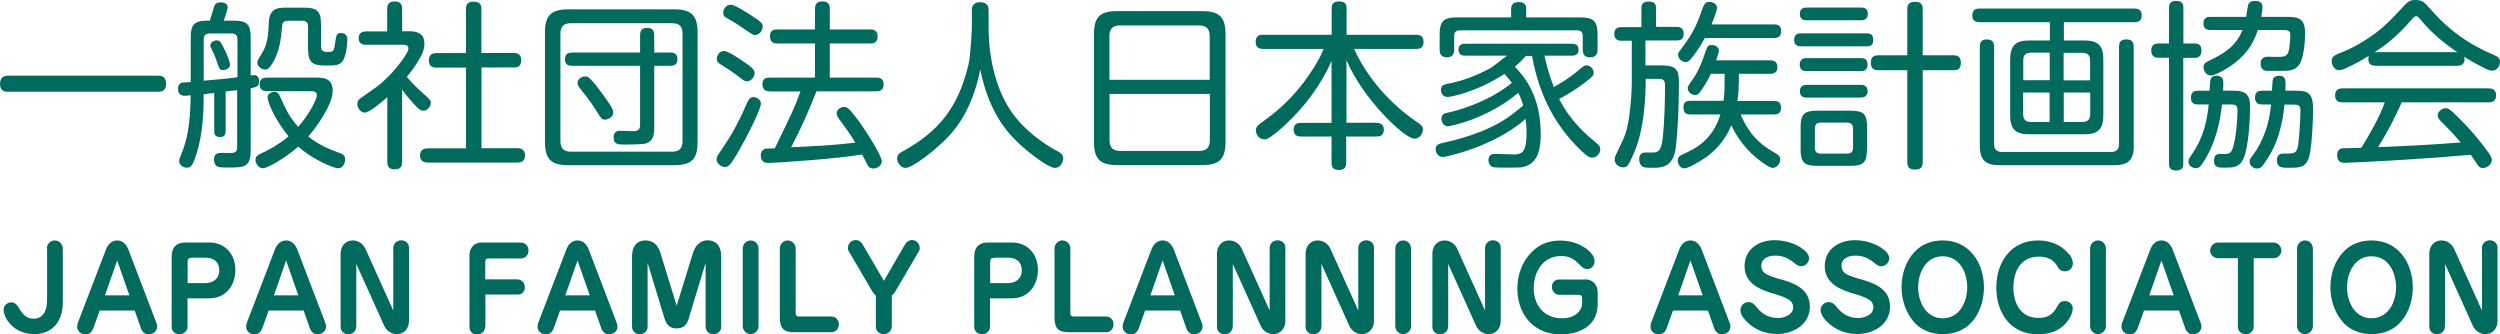
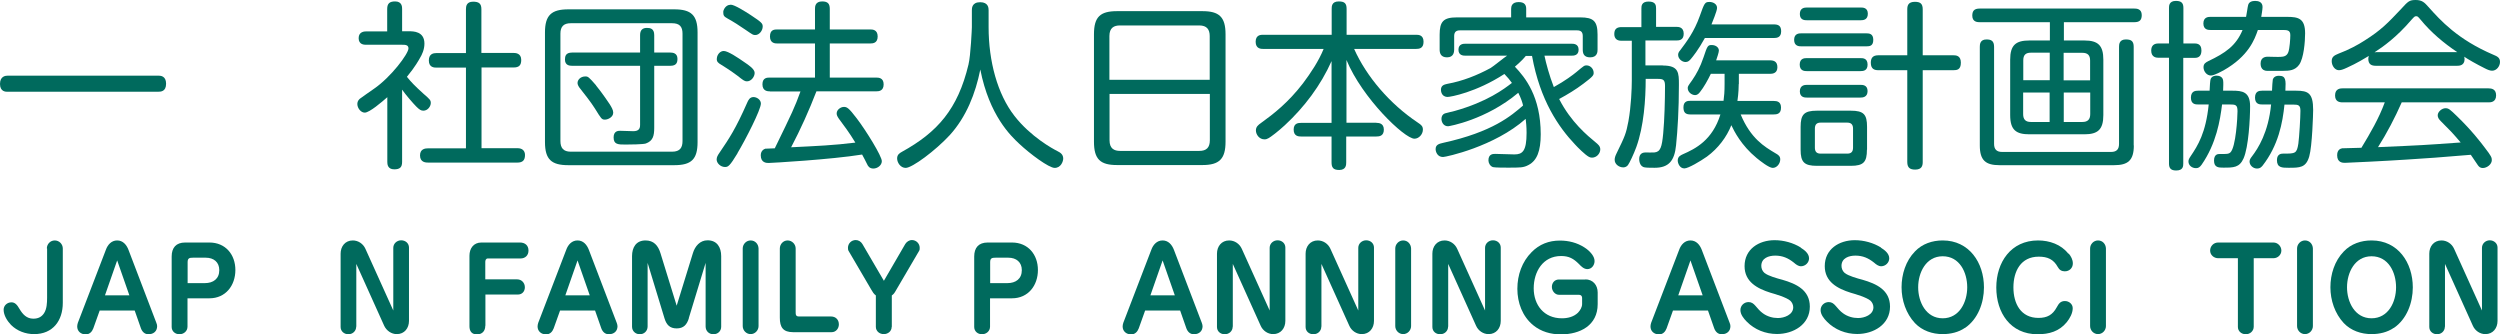
<svg xmlns="http://www.w3.org/2000/svg" id="_レイヤー_2" viewBox="0 0 192.67 25.77">
  <defs>
    <style>.cls-1{fill:none;}.cls-2{clip-path:url(#clippath-1);}.cls-3{fill:#006a5d;}.cls-4{clip-path:url(#clippath);}</style>
    <clipPath id="clippath">
      <rect class="cls-1" width="192.67" height="25.77" />
    </clipPath>
    <clipPath id="clippath-1">
      <rect class="cls-1" y="0" width="192.67" height="25.76" />
    </clipPath>
  </defs>
  <g id="cat_thumb_rh_series_ichigaya">
    <g id="site-logo-rh">
      <g class="cls-4">
        <g class="cls-2">
          <path class="cls-3" d="M12.19,5.83c.17,0,.61.01.61.62s-.41.62-.61.62H.61C.46,7.08,0,7.08,0,6.47s.44-.64.61-.64h11.59Z" />
-           <path class="cls-3" d="M16.53,7.16c-.29.03-.53.06-.83.1,0,1.08-.03,3.01-.58,4.67-.29.89-.43.99-.72.99s-.59-.19-.59-.52c0-.11.04-.21.12-.42.41-.99.72-1.98.77-4.64-.33.04-.37.04-.46.04-.26,0-.52-.11-.52-.54,0-.19.07-.43.36-.48.1-.01.53-.04.62-.04v-3.43c0-.87.19-1.3,1.22-1.3h.25c.06-.15.28-.91.33-1.08.07-.25.28-.33.48-.33.11,0,.57.01.57.39,0,.1-.19.69-.3,1.02h.77c1.02,0,1.3.3,1.3,1.3v2.93c.08-.01.17-.03.26-.03.39,0,.39.39.39.47,0,.43-.28.47-.65.54v4.81c0,1.3-.54,1.3-1.72,1.3-.29,0-.69,0-.83-.07-.21-.1-.28-.36-.28-.55,0-.51.43-.51.55-.51.11,0,.65.01.77.01.41,0,.47-.22.47-.47v-4.37c-.08,0-.75.08-.89.1v3.03c0,.29-.08.48-.44.48-.43,0-.44-.3-.44-.48v-2.92ZM15.7,6.22c1.55-.14,1.66-.15,2.17-.21.15-.01.22-.03.43-.06v-2.93c0-.28-.14-.44-.44-.44h-1.7c-.3,0-.46.15-.46.44v3.19ZM17.23,3.66c.21.4.5,1.11.5,1.31,0,.28-.29.43-.52.43-.28,0-.3-.07-.51-.69-.08-.23-.18-.48-.28-.69-.18-.37-.21-.41-.21-.51,0-.33.4-.4.5-.4.24,0,.3.14.52.55M20.58,7.02c-.15,0-.57,0-.57-.51,0-.47.32-.53.57-.53h3.69c.58,0,1.37,0,1.37,1.01,0,1.12-1.31,2.88-1.88,3.53.8.64,1.6.98,2.41,1.27.22.08.43.17.43.5,0,.28-.17.68-.54.68-.3,0-1.89-.62-3.07-1.67-1.09.95-2.42,1.67-2.72,1.67-.36,0-.58-.4-.58-.65,0-.28.22-.39.37-.46.79-.36,1.52-.8,2.18-1.35-1.19-1.47-1.62-2.74-1.62-3.01s.29-.42.52-.42c.22,0,.33.11.44.35.55,1.22.73,1.56,1.4,2.35.97-1.12,1.44-2.17,1.44-2.45s-.26-.3-.48-.3h-3.36ZM24.74,3.54c0,.44.24.47.54.47.43,0,.46-.12.53-.59.11-.73.12-.87.46-.87.5,0,.5.39.5.51,0,.41-.11,1.3-.36,1.64-.25.35-.57.35-1.3.35-.98,0-1.37-.18-1.37-1.3v-1.69c0-.29-.12-.46-.44-.46h-.95c-.37,0-.58.01-.61.43-.07.76-.14,1.87-.73,2.82-.3.5-.44.51-.57.51-.28,0-.61-.23-.61-.55,0-.12.04-.19.37-.73.43-.68.48-1.43.52-2.39.06-1.1.76-1.1,1.37-1.1h1.35c1.01,0,1.3.28,1.3,1.3v1.66Z" />
          <path class="cls-3" d="M31.52,2.41c.33,0,1.19,0,1.19.95,0,.46-.19.86-.35,1.12-.06.11-.37.68-1,1.44.33.41.61.7,1.26,1.29.52.45.58.51.58.73,0,.25-.23.59-.57.59-.18,0-.3-.07-.55-.32-.24-.24-.82-.91-1.09-1.3v5.57c0,.43-.19.57-.61.57-.51,0-.53-.4-.53-.57v-4.99c-.41.36-1.37,1.19-1.74,1.19-.3,0-.57-.35-.57-.66,0-.12.03-.26.18-.4.06-.06.94-.66,1.09-.77,1.33-.91,2.67-2.71,2.67-3.12,0-.28-.26-.28-.48-.28h-2.78c-.14,0-.58,0-.58-.51s.46-.52.58-.52h1.62V.69c0-.44.21-.58.61-.58.54,0,.54.43.54.58v1.72h.52ZM39.58,4.08c.14,0,.59.01.59.54,0,.43-.19.58-.59.58h-2.47v6.22h2.76c.12,0,.59.01.59.53,0,.41-.19.58-.59.58h-6.86c-.17,0-.64,0-.64-.55,0-.51.4-.55.64-.55h2.9v-6.22h-2.28c-.15,0-.58,0-.58-.55,0-.51.35-.57.58-.57h2.28V.71c0-.21.03-.58.55-.58.44,0,.64.14.64.58v3.37h2.47Z" />
          <path class="cls-3" d="M53.76,10.95c0,1.33-.48,1.78-1.8,1.78h-8.16c-1.29,0-1.8-.43-1.8-1.78V2.5c0-1.33.5-1.78,1.8-1.78h8.16c1.3,0,1.8.44,1.8,1.78v8.45ZM52.6,2.59c0-.53-.22-.8-.8-.8h-7.82c-.54,0-.79.26-.79.8v8.28c0,.54.24.82.79.82h7.82c.61,0,.8-.32.8-.82V2.59ZM50.42,9.84c0,.64-.1,1.02-.65,1.22-.22.07-1.22.08-1.55.08-.58,0-.93,0-.93-.55,0-.51.37-.51.5-.51.17,0,.95.03,1.01.03.4,0,.53-.17.53-.48v-4.56h-5.24c-.19,0-.55-.03-.55-.48,0-.26.06-.54.55-.54h5.24v-1.35c0-.41.22-.55.52-.55.25,0,.57.04.57.55v1.35h1.24c.19,0,.55.04.55.48,0,.28-.07.54-.55.54h-1.24v4.78ZM45.93,6.58c.5.61.98,1.34,1.05,1.44.15.24.28.46.28.66,0,.36-.42.54-.64.54-.25,0-.29-.08-.76-.84-.29-.47-.88-1.22-1.2-1.62-.12-.17-.15-.28-.15-.37,0-.23.22-.5.61-.5.19,0,.26.04.82.69" />
          <path class="cls-3" d="M56.84,11.81c-.61,1.01-.73,1.06-.97,1.06-.33,0-.64-.29-.64-.58,0-.17.08-.32.22-.52.76-1.12,1.24-1.83,2.14-3.87.08-.18.19-.42.48-.42.26,0,.57.21.57.5,0,.47-1.17,2.76-1.81,3.83M55.79,3.93c.32,0,1.16.57,1.53.83.42.28.84.57.84.86,0,.28-.25.65-.6.65-.18,0-.3-.1-.72-.43-.25-.19-.58-.43-1.29-.87-.18-.11-.35-.21-.3-.51.04-.3.28-.53.52-.53M56.31.36c.3,0,1.16.55,1.53.79.88.58.94.66.94.9,0,.3-.26.65-.57.65-.17,0-.18-.01-.75-.4-.46-.32-.93-.62-1.4-.88-.28-.15-.32-.24-.32-.5,0-.15.18-.55.55-.55M59.34,7.04c-.15,0-.58,0-.58-.54s.4-.52.58-.52h3.47v-2.63h-2.9c-.15,0-.57,0-.57-.54s.36-.54.57-.54h2.9V.69c0-.16,0-.58.55-.58.43,0,.59.17.59.58v1.58h3.12c.15,0,.57,0,.57.54,0,.51-.36.54-.57.54h-3.12v2.63h3.57c.17,0,.58,0,.58.52,0,.5-.35.54-.58.54h-4.6c-.57,1.48-1.22,2.92-1.95,4.31,2.01-.1,3.26-.15,4.95-.36-.46-.76-.91-1.36-1.27-1.84-.12-.18-.17-.28-.17-.41,0-.29.32-.5.55-.5s.36.04,1.01.9c.72.95,1.92,2.89,1.92,3.28,0,.33-.35.57-.65.57s-.42-.19-.48-.33c-.06-.11-.32-.65-.39-.75-2.41.39-7.02.65-7.2.65-.15,0-.61,0-.61-.59,0-.37.26-.48.35-.51.04,0,.69-.03.73-.03,1.37-2.81,1.52-3.12,1.98-4.38h-2.35Z" />
          <path class="cls-3" d="M74.9.79c0-.15,0-.62.64-.62s.65.46.65.62v1.3c0,2.63.68,5.16,1.99,6.84,1.24,1.6,2.94,2.53,3.32,2.72.22.11.44.25.44.57,0,.21-.17.72-.66.72-.44,0-1.88-1.06-2.74-1.87-.64-.6-2.29-2.16-2.99-5.71-.37,1.85-1.08,3.65-2.35,5.05-1.11,1.2-2.9,2.53-3.4,2.53-.4,0-.66-.41-.66-.73,0-.28.17-.4.37-.51,2.74-1.51,4.31-3.29,5.13-6.73.17-.69.26-2.79.26-2.88V.79Z" />
          <path class="cls-3" d="M94.45,10.92c0,1.33-.48,1.8-1.78,1.8h-6.58c-1.29,0-1.78-.44-1.78-1.8V2.64c0-1.34.48-1.78,1.78-1.78h6.58c1.27,0,1.78.43,1.78,1.78v8.28ZM93.23,6.15v-3.37c0-.51-.22-.82-.81-.82h-6.1c-.47,0-.82.18-.82.82v3.37h7.73ZM85.51,7.24v3.57c0,.64.35.82.82.82h6.1c.54,0,.81-.25.81-.82v-3.57h-7.73Z" />
          <path class="cls-3" d="M106.07,9.47c.15,0,.58,0,.58.52,0,.5-.36.53-.58.53h-2.32v1.99c0,.18,0,.59-.54.59-.48,0-.59-.21-.59-.59v-1.99h-2.34c-.17,0-.58,0-.58-.53,0-.5.36-.52.58-.52h2.34v-4.76c-.84,1.88-2.09,3.54-3.6,4.94-.54.5-1.08.9-1.24.99-.12.07-.21.1-.33.1-.4,0-.66-.37-.66-.69,0-.28.18-.42.39-.57,1-.72,2.1-1.58,3.24-3.06.62-.83,1.2-1.7,1.59-2.65h-4.66c-.15,0-.58,0-.58-.55s.43-.54.58-.54h5.28V.68c0-.18,0-.57.54-.57.44,0,.61.14.61.57v2h5.35c.18,0,.58,0,.58.54,0,.51-.33.55-.58.55h-4.77c.95,2.13,2.74,4.23,4.91,5.68.28.18.39.29.39.54,0,.37-.32.7-.65.7-.77,0-4.04-3.14-5.24-6.07v4.84h2.32Z" />
          <path class="cls-3" d="M119.03,4.3c.12.57.37,1.52.72,2.41.87-.48,1.49-.95,1.73-1.15.61-.51.62-.52.8-.52.28,0,.54.26.54.57,0,.17-.01.26-.79.84-.58.44-1.22.83-1.87,1.18.91,1.78,2.18,2.82,2.81,3.34.18.15.36.29.36.54,0,.32-.28.64-.64.64-.1,0-.19-.03-.25-.07-.28-.15-.86-.73-1.05-.94-1.26-1.33-2.7-3.39-3.32-6.83h-.48c-.14.17-.34.4-.84.83.79.83,1.99,2.3,1.99,5.21,0,1.29-.29,2.02-.93,2.36-.4.22-.66.21-1.64.21-.21,0-.97,0-1.11-.04-.23-.08-.35-.33-.35-.52,0-.5.36-.5.53-.5.21,0,1.23.04,1.47.04.62,0,.94-.24.94-1.66,0-.47-.04-.84-.07-1.08-2.41,2.14-6.15,2.94-6.37,2.94-.44,0-.57-.41-.57-.61,0-.35.28-.41.57-.48,3.83-.84,5.27-2.1,6.17-2.88-.05-.22-.15-.55-.37-.98-2.48,2.09-5.34,2.58-5.41,2.58-.37,0-.51-.34-.51-.57,0-.19.08-.35.26-.42.1-.04.64-.15.76-.19,2.5-.7,3.8-1.69,4.41-2.16-.18-.25-.33-.43-.58-.69-2.18,1.42-4.16,1.77-4.37,1.77-.5,0-.52-.48-.52-.55,0-.37.3-.41.5-.46,1.16-.21,2.28-.65,3.33-1.22.19-.11,1.06-.82,1.27-.95h-3.21c-.14,0-.54,0-.54-.46s.4-.46.54-.46h8.18c.14,0,.54,0,.54.46s-.4.46-.54.46h-2.09ZM121.79,1.34c1.02,0,1.33.29,1.33,1.33v1.15c0,.15,0,.6-.57.6-.5,0-.57-.32-.57-.6v-1.04c0-.32-.15-.44-.44-.44h-9.03c-.28,0-.44.12-.44.44v1.04c0,.17-.03.6-.55.6-.5,0-.57-.35-.57-.6v-1.15c0-1.01.29-1.33,1.33-1.33h4.18v-.66c0-.19.06-.52.58-.52.46,0,.58.23.58.52v.66h4.18Z" />
          <path class="cls-3" d="M128.16,5.05c1.23,0,1.23.57,1.23,1.48,0,1.88-.1,3.53-.22,4.67-.12,1.2-.57,1.73-1.65,1.73-.15,0-.65,0-.76-.03-.43-.06-.43-.6-.43-.64,0-.3.14-.51.48-.51.1,0,.58.01.68,0,.48-.04.59-.41.69-1.47.1-1.04.14-2.63.14-3.66,0-.47-.14-.54-.54-.54h-.95c0,1.59-.14,3.64-.72,5.25-.21.57-.51,1.2-.65,1.4-.12.15-.28.17-.36.17-.32,0-.66-.24-.66-.58,0-.15.04-.29.15-.51.64-1.31.73-1.51.91-2.47.21-1.17.26-2.54.26-3.12v-3.08h-.82c-.29,0-.53-.14-.53-.52,0-.46.29-.53.57-.53h1.52V.66c0-.18,0-.54.55-.54s.58.29.58.54v1.41h1.56c.15,0,.57,0,.57.53,0,.5-.36.52-.57.52h-2.38v1.92h1.33ZM134,6.48c0,.17-.01.69-.1,1.3h2.79c.26,0,.57.05.57.52,0,.5-.35.52-.57.52h-2.54c.77,1.85,1.82,2.48,2.68,2.99.22.12.37.23.37.47,0,.33-.26.66-.58.66-.29,0-.97-.54-1.24-.76-1.2-.99-1.73-2.07-1.95-2.53-.36.91-1.01,1.78-1.88,2.42-.51.36-1.44.91-1.74.91-.35,0-.51-.39-.51-.61,0-.32.25-.41.39-.48.98-.43,2.28-1.08,2.9-3.07h-2.32c-.37,0-.53-.15-.53-.55,0-.5.37-.5.53-.5h2.56c.05-.36.08-.71.08-1.31v-.77h-1.06c-.22.46-.54,1.04-.84,1.41-.11.15-.24.23-.37.23-.24,0-.57-.21-.57-.54,0-.12.01-.15.35-.62.3-.44.61-.98.87-1.76.29-.87.32-.94.63-.94.29,0,.55.17.55.43,0,.14-.15.57-.21.75h4.15c.28,0,.57.08.57.53,0,.48-.39.51-.57.51h-2.4v.79ZM131.39,2.93c-.51.93-.93,1.44-1.09,1.63-.11.12-.21.22-.4.22-.28,0-.57-.26-.57-.55,0-.11.03-.21.17-.37.48-.64,1.06-1.4,1.49-2.6.37-1.04.4-1.11.76-1.11.26,0,.58.15.58.46,0,.24-.36,1.08-.43,1.27h4.8c.32,0,.57.08.57.53,0,.48-.33.52-.57.52h-5.31Z" />
          <path class="cls-3" d="M143.84,2.57c.19,0,.53.01.53.5s-.3.5-.53.5h-5.03c-.14,0-.54,0-.54-.5s.4-.5.54-.5h5.03ZM143.41.58c.15,0,.54,0,.54.48s-.37.5-.54.5h-4.16c-.15,0-.54,0-.54-.48s.37-.5.54-.5h4.16ZM143.39,4.48c.17,0,.54,0,.54.5,0,.47-.33.5-.54.5h-4.15c-.14,0-.54,0-.54-.5s.39-.5.54-.5h4.15ZM143.39,6.54c.14,0,.54,0,.54.48s-.39.5-.55.5h-4.13c-.14,0-.54,0-.54-.48s.39-.5.54-.5h4.15ZM143.88,11.54c0,.94-.25,1.24-1.24,1.24h-2.61c-.98,0-1.26-.28-1.26-1.24v-1.76c0-.95.26-1.25,1.26-1.25h2.6c1,0,1.26.28,1.26,1.25v1.76ZM142.81,9.91c0-.28-.12-.46-.44-.46h-2.06c-.3,0-.44.15-.44.46v1.47c0,.29.12.46.44.46h2.06c.32,0,.44-.17.44-.46v-1.47ZM150.54,4.26c.19,0,.58.01.58.57s-.32.58-.58.58h-2.36v7.08c0,.28-.07.58-.58.58-.37,0-.61-.12-.61-.58v-7.08h-2.23c-.26,0-.58-.06-.58-.57,0-.37.15-.58.58-.58h2.23V.72c0-.29.07-.58.59-.58.43,0,.6.16.6.58v3.54h2.36Z" />
          <path class="cls-3" d="M160.64,3.12c1.06,0,1.46.39,1.46,1.48v4.27c0,1.12-.43,1.48-1.46,1.48h-4.24c-1.01,0-1.48-.32-1.48-1.48v-4.27c0-1.12.43-1.48,1.48-1.48h1.58v-1.41h-5.41c-.14,0-.57,0-.57-.5,0-.37.15-.55.57-.55h11.92c.14,0,.57,0,.57.5,0,.39-.17.55-.57.55h-5.43v1.41h1.59ZM164.45,11.21c0,1.16-.46,1.52-1.52,1.52h-8.83c-1.06,0-1.52-.36-1.52-1.52V3.61c0-.17.01-.57.51-.57.37,0,.59.11.59.57v7.48c0,.41.19.62.62.62h8.39c.44,0,.62-.21.62-.62V3.61c0-.17.01-.57.52-.57.4,0,.61.11.61.57v7.6ZM157.97,6.19v-2.13h-1.45c-.42,0-.59.19-.59.59v1.53h2.05ZM157.97,7.13h-2.05v1.66c0,.41.18.61.59.61h1.45v-2.27ZM159.05,6.19h2.03v-1.53c0-.4-.18-.59-.6-.59h-1.44v2.13ZM159.05,7.13v2.27h1.44c.4,0,.6-.19.6-.61v-1.66h-2.03Z" />
          <path class="cls-3" d="M169.16,3.35c.43,0,.5.31.5.54,0,.34-.14.57-.5.57h-.9v8.14c0,.21-.01.54-.55.54-.47,0-.55-.25-.55-.54V4.45h-.82c-.15,0-.55-.03-.55-.55,0-.39.22-.55.55-.55h.82V.61c0-.15,0-.54.53-.54.41,0,.58.15.58.54v2.74h.9ZM169.39,8.05c-.16,0-.54,0-.54-.52s.36-.54.54-.54h.9c.01-.3.04-.81.08-.9.1-.24.35-.26.46-.26.19,0,.46.08.5.36.03.14.01.54,0,.8h.72c.76,0,1.36.08,1.36,1.2,0,.98-.12,3.14-.5,4.01-.32.72-.77.72-1.56.72-.35,0-.72,0-.72-.54,0-.51.32-.51.42-.51.62,0,.7,0,.84-.12.43-.41.55-2.76.55-3.17,0-.51-.14-.53-.65-.53h-.54c-.15,1.22-.44,3.01-1.58,4.65-.14.19-.25.26-.43.26-.32,0-.58-.22-.58-.51,0-.14.04-.22.18-.43.54-.8,1.16-1.78,1.38-3.97h-.83ZM170.35,2.31c-.14,0-.54,0-.54-.5s.39-.51.54-.51h2.75c.04-.14.12-.79.16-.91.06-.24.29-.32.54-.32s.57.08.57.47c0,.19-.08.62-.1.76h1.98c.87,0,1.4.11,1.4,1.27,0,.64-.1,1.91-.46,2.42-.32.44-.76.47-1.23.47h-1.23c-.51,0-.51-.47-.51-.57,0-.52.46-.52.55-.52.15,0,.86.03,1,.01.19-.01.47-.03.59-.37.1-.29.15-1.01.15-1.3,0-.4-.24-.4-.66-.4h-1.84c-.25.73-.72,2.02-2.64,3.11-.08.04-.71.4-.98.4-.32,0-.57-.32-.57-.64,0-.28.18-.37.37-.47,1.3-.62,2.13-1.17,2.64-2.4h-2.49ZM174.33,8.05c-.15,0-.54,0-.54-.52,0-.5.32-.54.54-.54h.77c.01-.29.04-.77.06-.86.04-.12.15-.29.47-.29.55,0,.54.33.5,1.15h.84c.91,0,1.3.18,1.3,1.48,0,.28-.07,2.79-.3,3.58-.25.88-.73.88-1.59.88-.5,0-.9,0-.9-.59,0-.5.37-.5.47-.5.95,0,1.06,0,1.18-.77.07-.5.16-2.02.16-2.53,0-.44-.16-.48-.57-.48h-.66c-.14,1.4-.47,3.15-1.69,4.71-.1.11-.19.22-.42.22-.32,0-.58-.26-.58-.54,0-.15.08-.26.18-.39.48-.63,1.27-1.85,1.48-4.01h-.71Z" />
          <path class="cls-3" d="M183.1,5.07c-.32,0-.58-.1-.58-.54,0-.1.03-.15.04-.22-.3.18-.93.57-1.69.91-.32.15-.47.19-.62.19-.3,0-.55-.34-.55-.7s.24-.45.51-.57c.83-.31,1.52-.69,2.03-1.02,1.27-.8,1.8-1.36,2.81-2.43C185.59.1,185.68,0,186.17,0s.68.19.98.53c.93,1.04,2.25,2.51,5.01,3.69.29.12.51.22.51.55s-.26.68-.61.68c-.15,0-.34-.07-.55-.18-.7-.35-1.27-.68-1.6-.9.01.04.03.1.03.19,0,.51-.44.51-.58.51h-6.25ZM185.1,7.88c-.53,1.2-1.13,2.35-1.83,3.46,3.44-.15,3.46-.15,6.37-.36-.7-.82-.79-.9-1.52-1.63-.17-.17-.25-.29-.25-.47,0-.26.32-.54.6-.54.25,0,.35.1.88.61,1.13,1.09,1.88,2.07,2.17,2.46.47.61.52.73.52.93,0,.32-.37.61-.7.61-.19,0-.29-.1-.37-.21-.08-.12-.47-.69-.55-.81-2.52.21-3.21.26-4.96.37-1.47.1-4.58.25-4.74.25-.15,0-.6,0-.6-.58,0-.15.03-.48.39-.54.15-.01,1.24-.04,1.48-.04.68-1.12,1.35-2.27,1.8-3.5h-3.24c-.28,0-.59-.07-.59-.54,0-.54.44-.54.59-.54h11.23c.25,0,.59.06.59.54,0,.54-.44.54-.58.54h-6.69ZM183.1,4.02h6.28c-1.05-.7-2.02-1.52-2.82-2.49-.21-.25-.24-.28-.35-.28s-.14.03-.35.26c-1.16,1.36-2.21,2.1-2.86,2.52h.1Z" />
          <path class="cls-3" d="M3.61,19.15c0-.33.26-.62.61-.62s.62.29.62.62v4.19c0,1.37-.76,2.41-2.21,2.41-.66,0-1.31-.24-1.78-.71-.29-.3-.57-.74-.57-1.17,0-.33.28-.57.6-.57.28,0,.44.19.63.52.24.4.54.74,1.06.74.39,0,.65-.15.83-.43.21-.33.23-.79.23-1.19v-3.79Z" />
          <path class="cls-3" d="M7.68,23.94l-.49,1.37c-.1.26-.29.46-.58.46-.4,0-.66-.26-.66-.61,0-.09.02-.18.05-.28l2.16-5.63c.14-.39.43-.72.87-.72s.72.33.87.72l2.15,5.63c.04.1.06.17.06.26,0,.38-.27.62-.67.62-.29,0-.48-.19-.58-.46l-.48-1.37h-2.7ZM9.97,22.76l-.94-2.69-.94,2.69h1.88Z" />
          <path class="cls-3" d="M14.45,25.18c0,.34-.29.58-.62.58s-.6-.23-.6-.56v-5.43c0-.68.34-1.08,1.04-1.08h1.87c1.24,0,2,.93,2,2.12s-.75,2.18-2,2.18h-1.69v2.18ZM15.79,21.82c.64,0,1.11-.33,1.11-1,0-.62-.43-.96-1.04-.96h-.98c-.27,0-.42.03-.42.34v1.62h1.33Z" />
-           <path class="cls-3" d="M20.7,23.94l-.49,1.37c-.1.26-.29.46-.58.46-.4,0-.66-.26-.66-.61,0-.09.02-.18.05-.28l2.16-5.63c.14-.39.43-.72.87-.72s.72.33.87.72l2.15,5.63c.03.1.06.17.06.26,0,.38-.27.62-.67.62-.29,0-.48-.19-.58-.46l-.48-1.37h-2.7ZM22.99,22.76l-.94-2.69-.94,2.69h1.88Z" />
          <path class="cls-3" d="M27.45,25.18c0,.33-.27.58-.6.58s-.6-.23-.6-.56v-5.65c0-.56.35-1.02.94-1.02.42,0,.8.26.97.64l2.15,4.76v-4.83c0-.33.28-.58.61-.58s.6.23.6.56v5.65c0,.56-.35,1.02-.94,1.02-.41,0-.79-.26-.97-.64l-2.15-4.77v4.83Z" />
          <path class="cls-3" d="M37.4,25.1c0,.4-.23.67-.64.67s-.58-.25-.58-.63v-5.43c0-.57.32-1.02.92-1.02h2.97c.38,0,.66.21.66.62,0,.38-.26.61-.62.61h-2.52c-.14,0-.19.14-.19.26v1.35h2.46c.34,0,.59.27.59.61,0,.32-.21.56-.54.56h-2.5v2.41Z" />
          <path class="cls-3" d="M43.16,23.94l-.49,1.37c-.1.26-.29.46-.58.46-.4,0-.66-.26-.66-.61,0-.09.02-.18.05-.28l2.16-5.63c.14-.39.43-.72.87-.72s.72.33.87.72l2.15,5.63c.03.1.06.17.06.26,0,.38-.27.62-.67.62-.29,0-.48-.19-.58-.46l-.48-1.37h-2.7ZM45.45,22.76l-.94-2.69-.94,2.69h1.88Z" />
          <path class="cls-3" d="M53.09,24.53c-.15.48-.4.78-.94.78s-.79-.29-.94-.78l-1.3-4.27v4.9c0,.34-.26.6-.6.6s-.6-.25-.6-.58v-5.44c0-.67.31-1.21,1.04-1.21.63,0,.97.39,1.15.98l1.25,4.05,1.25-4.05c.16-.53.54-.99,1.13-.99.73,0,1.05.54,1.05,1.22v5.44c0,.34-.26.58-.6.58s-.6-.25-.6-.6v-4.9l-1.3,4.27Z" />
          <path class="cls-3" d="M58.46,25.13c0,.33-.27.62-.61.62s-.61-.29-.61-.62v-5.98c0-.33.27-.62.61-.62.36,0,.6.29.61.62v5.98Z" />
          <path class="cls-3" d="M60.1,19.15c0-.33.26-.62.6-.62s.62.29.62.62v4.87c0,.21,0,.37.25.37h2.47c.37,0,.61.25.61.61,0,.32-.23.6-.55.6h-2.98c-.77,0-1.02-.38-1.02-1.11v-5.33Z" />
          <path class="cls-3" d="M68.72,25.19c0,.33-.28.56-.61.56s-.61-.23-.61-.56v-2.42c-.17-.12-.25-.28-.36-.46l-1.74-2.97c-.04-.06-.05-.15-.05-.24,0-.33.26-.6.6-.6.21,0,.4.12.51.3l1.66,2.84,1.65-2.84c.11-.17.3-.3.51-.3.33,0,.6.27.6.6,0,.09,0,.17-.05.24l-1.74,2.97c-.18.31-.19.33-.36.46v2.42Z" />
          <path class="cls-3" d="M76.3,25.18c0,.34-.29.58-.62.58s-.6-.23-.6-.56v-5.43c0-.68.34-1.08,1.04-1.08h1.87c1.24,0,2,.93,2,2.12s-.75,2.18-2,2.18h-1.69v2.18ZM77.64,21.82c.64,0,1.11-.33,1.11-1,0-.62-.43-.96-1.04-.96h-.98c-.27,0-.42.03-.42.34v1.62h1.33Z" />
-           <path class="cls-3" d="M81.27,19.15c0-.33.26-.62.61-.62s.61.29.61.62v4.87c0,.21,0,.37.25.37h2.47c.37,0,.61.25.61.61,0,.32-.23.6-.55.6h-2.98c-.77,0-1.02-.38-1.02-1.11v-5.33Z" />
          <path class="cls-3" d="M88.25,23.94l-.49,1.37c-.1.26-.29.46-.58.46-.4,0-.66-.26-.66-.61,0-.09.02-.18.05-.28l2.16-5.63c.14-.39.43-.72.87-.72s.72.33.87.72l2.15,5.63c.03.1.06.17.06.26,0,.38-.27.62-.67.62-.29,0-.48-.19-.58-.46l-.48-1.37h-2.7ZM90.54,22.76l-.94-2.69-.94,2.69h1.88Z" />
          <path class="cls-3" d="M95,25.18c0,.33-.27.58-.61.58s-.6-.23-.6-.56v-5.65c0-.56.35-1.02.94-1.02.42,0,.8.26.97.64l2.15,4.76v-4.83c0-.33.28-.58.61-.58s.6.23.6.56v5.65c0,.56-.35,1.02-.94,1.02-.41,0-.79-.26-.96-.64l-2.15-4.77v4.83Z" />
          <path class="cls-3" d="M101.83,25.18c0,.33-.27.58-.61.58s-.6-.23-.6-.56v-5.65c0-.56.35-1.02.94-1.02.42,0,.8.26.97.64l2.15,4.76v-4.83c0-.33.28-.58.61-.58s.6.23.6.56v5.65c0,.56-.35,1.02-.94,1.02-.41,0-.79-.26-.96-.64l-2.15-4.77v4.83Z" />
          <path class="cls-3" d="M108.75,25.13c0,.33-.27.62-.61.62s-.61-.29-.61-.62v-5.98c0-.33.27-.62.61-.62.36,0,.6.29.61.62v5.98Z" />
          <path class="cls-3" d="M111.6,25.18c0,.33-.27.58-.61.58s-.6-.23-.6-.56v-5.65c0-.56.35-1.02.94-1.02.42,0,.8.26.97.64l2.15,4.76v-4.83c0-.33.28-.58.61-.58s.6.23.6.56v5.65c0,.56-.35,1.02-.94,1.02-.41,0-.79-.26-.96-.64l-2.15-4.77v4.83Z" />
          <path class="cls-3" d="M122.17,21.53c.59,0,.96.44.96,1.01v.9c0,1.65-1.37,2.33-2.84,2.33-.77,0-1.52-.21-2.12-.7-.84-.68-1.23-1.74-1.23-2.81s.36-2.09,1.1-2.83c.6-.61,1.33-.89,2.18-.89.66,0,1.32.16,1.89.53.22.14.41.3.59.54.11.16.19.32.19.51,0,.32-.23.62-.55.62-.27,0-.47-.2-.65-.39-.42-.42-.77-.62-1.38-.62-1.4,0-2.11,1.21-2.11,2.49s.79,2.31,2.17,2.31c.45,0,.91-.11,1.24-.43.17-.18.32-.42.32-.67v-.48c0-.13-.09-.23-.23-.23h-1.54c-.33,0-.56-.31-.56-.61s.2-.56.52-.57h2.07Z" />
          <path class="cls-3" d="M128.93,23.94l-.49,1.37c-.1.26-.29.46-.58.46-.4,0-.66-.26-.66-.61,0-.09.02-.18.05-.28l2.16-5.63c.14-.39.43-.72.87-.72s.72.33.87.72l2.15,5.63c.04.1.06.17.06.26,0,.38-.27.62-.67.62-.29,0-.48-.19-.58-.46l-.48-1.37h-2.7ZM131.22,22.76l-.94-2.69-.94,2.69h1.88Z" />
          <path class="cls-3" d="M138.78,19.09c.29.18.64.45.64.82,0,.33-.29.61-.62.61-.22,0-.4-.15-.55-.28-.44-.35-.87-.54-1.44-.54-.5,0-1.07.19-1.07.79,0,.2.08.4.24.54.29.24,1,.43,1.38.53,1.07.31,2.12.79,2.12,2.07,0,1.38-1.27,2.11-2.53,2.11-.88,0-1.72-.33-2.33-.95-.23-.23-.49-.55-.49-.89,0-.35.28-.62.63-.62.23,0,.38.12.52.28.18.21.36.43.59.59.33.24.74.36,1.15.36.49,0,1.18-.25,1.18-.83,0-.19-.09-.38-.23-.51-.29-.25-1.13-.5-1.52-.61-1.02-.32-2-.84-2-2.05,0-1.31,1.1-2,2.32-2,.69,0,1.43.2,2.02.57" />
          <path class="cls-3" d="M144.96,19.09c.29.18.64.45.64.82,0,.33-.29.61-.62.61-.22,0-.4-.15-.55-.28-.44-.35-.87-.54-1.44-.54-.5,0-1.07.19-1.07.79,0,.2.08.4.24.54.29.24,1,.43,1.38.53,1.07.31,2.12.79,2.12,2.07,0,1.38-1.27,2.11-2.53,2.11-.88,0-1.72-.33-2.33-.95-.23-.23-.49-.55-.49-.89,0-.35.28-.62.63-.62.23,0,.38.12.52.28.18.21.36.43.59.59.33.24.74.36,1.15.36.49,0,1.18-.25,1.18-.83,0-.19-.09-.38-.23-.51-.29-.25-1.13-.5-1.52-.61-1.02-.32-2-.84-2-2.05,0-1.31,1.1-2,2.32-2,.69,0,1.43.2,2.02.57" />
          <path class="cls-3" d="M151.43,25.27c-.49.34-1.11.48-1.71.48-.79,0-1.58-.26-2.14-.85-.69-.74-1.03-1.76-1.03-2.76s.32-2.03,1.03-2.76c.56-.59,1.34-.85,2.14-.85,2.04,0,3.18,1.71,3.18,3.62,0,1.18-.46,2.45-1.47,3.13M149.72,19.75c-1.29,0-1.89,1.26-1.89,2.39s.6,2.39,1.89,2.39,1.89-1.25,1.89-2.39-.58-2.39-1.89-2.39" />
          <path class="cls-3" d="M159.43,19.54c.18.21.32.48.32.76,0,.35-.26.61-.62.61-.25,0-.42-.11-.54-.33-.33-.6-.79-.8-1.47-.8-1.38,0-1.95,1.12-1.95,2.37s.57,2.35,1.93,2.35c.67,0,1.09-.23,1.41-.82.15-.27.28-.48.63-.48.31,0,.6.23.6.55,0,.39-.22.78-.46,1.08-.58.71-1.36.93-2.25.93-2.09,0-3.18-1.66-3.18-3.6s1.12-3.63,3.22-3.63c.88,0,1.78.31,2.33,1.02" />
          <path class="cls-3" d="M162.3,25.13c0,.33-.27.62-.61.62s-.61-.29-.61-.62v-5.98c0-.33.27-.62.61-.62.36,0,.6.29.61.62v5.98Z" />
-           <path class="cls-3" d="M165.23,23.94l-.49,1.37c-.1.26-.29.46-.58.46-.4,0-.66-.26-.66-.61,0-.09.02-.18.05-.28l2.16-5.63c.14-.39.43-.72.87-.72s.72.33.87.72l2.15,5.63c.04.1.06.17.06.26,0,.38-.27.62-.67.62-.29,0-.48-.19-.58-.46l-.48-1.37h-2.7ZM167.52,22.76l-.94-2.69-.94,2.69h1.88Z" />
          <path class="cls-3" d="M173.69,25.18c0,.33-.28.58-.61.58s-.61-.23-.61-.56v-5.3h-1.52c-.33,0-.62-.25-.62-.59s.27-.62.62-.62h4.26c.34,0,.61.29.61.62s-.28.59-.61.59h-1.52v5.28Z" />
          <path class="cls-3" d="M178.25,25.13c0,.33-.27.62-.61.62s-.61-.29-.61-.62v-5.98c0-.33.27-.62.61-.62.36,0,.6.29.61.62v5.98Z" />
          <path class="cls-3" d="M184.48,25.27c-.49.34-1.11.48-1.71.48-.79,0-1.58-.26-2.14-.85-.69-.74-1.03-1.76-1.03-2.76s.32-2.03,1.03-2.76c.56-.59,1.34-.85,2.14-.85,2.04,0,3.18,1.71,3.18,3.62,0,1.18-.46,2.45-1.47,3.13M182.77,19.75c-1.29,0-1.89,1.26-1.89,2.39s.6,2.39,1.89,2.39,1.89-1.25,1.89-2.39-.58-2.39-1.89-2.39" />
          <path class="cls-3" d="M188.42,25.18c0,.33-.27.58-.6.58s-.6-.23-.6-.56v-5.65c0-.56.35-1.02.94-1.02.42,0,.8.26.97.64l2.15,4.76v-4.83c0-.33.28-.58.6-.58s.6.23.6.56v5.65c0,.56-.35,1.02-.94,1.02-.41,0-.79-.26-.96-.64l-2.15-4.77v4.83Z" />
        </g>
      </g>
    </g>
  </g>
</svg>